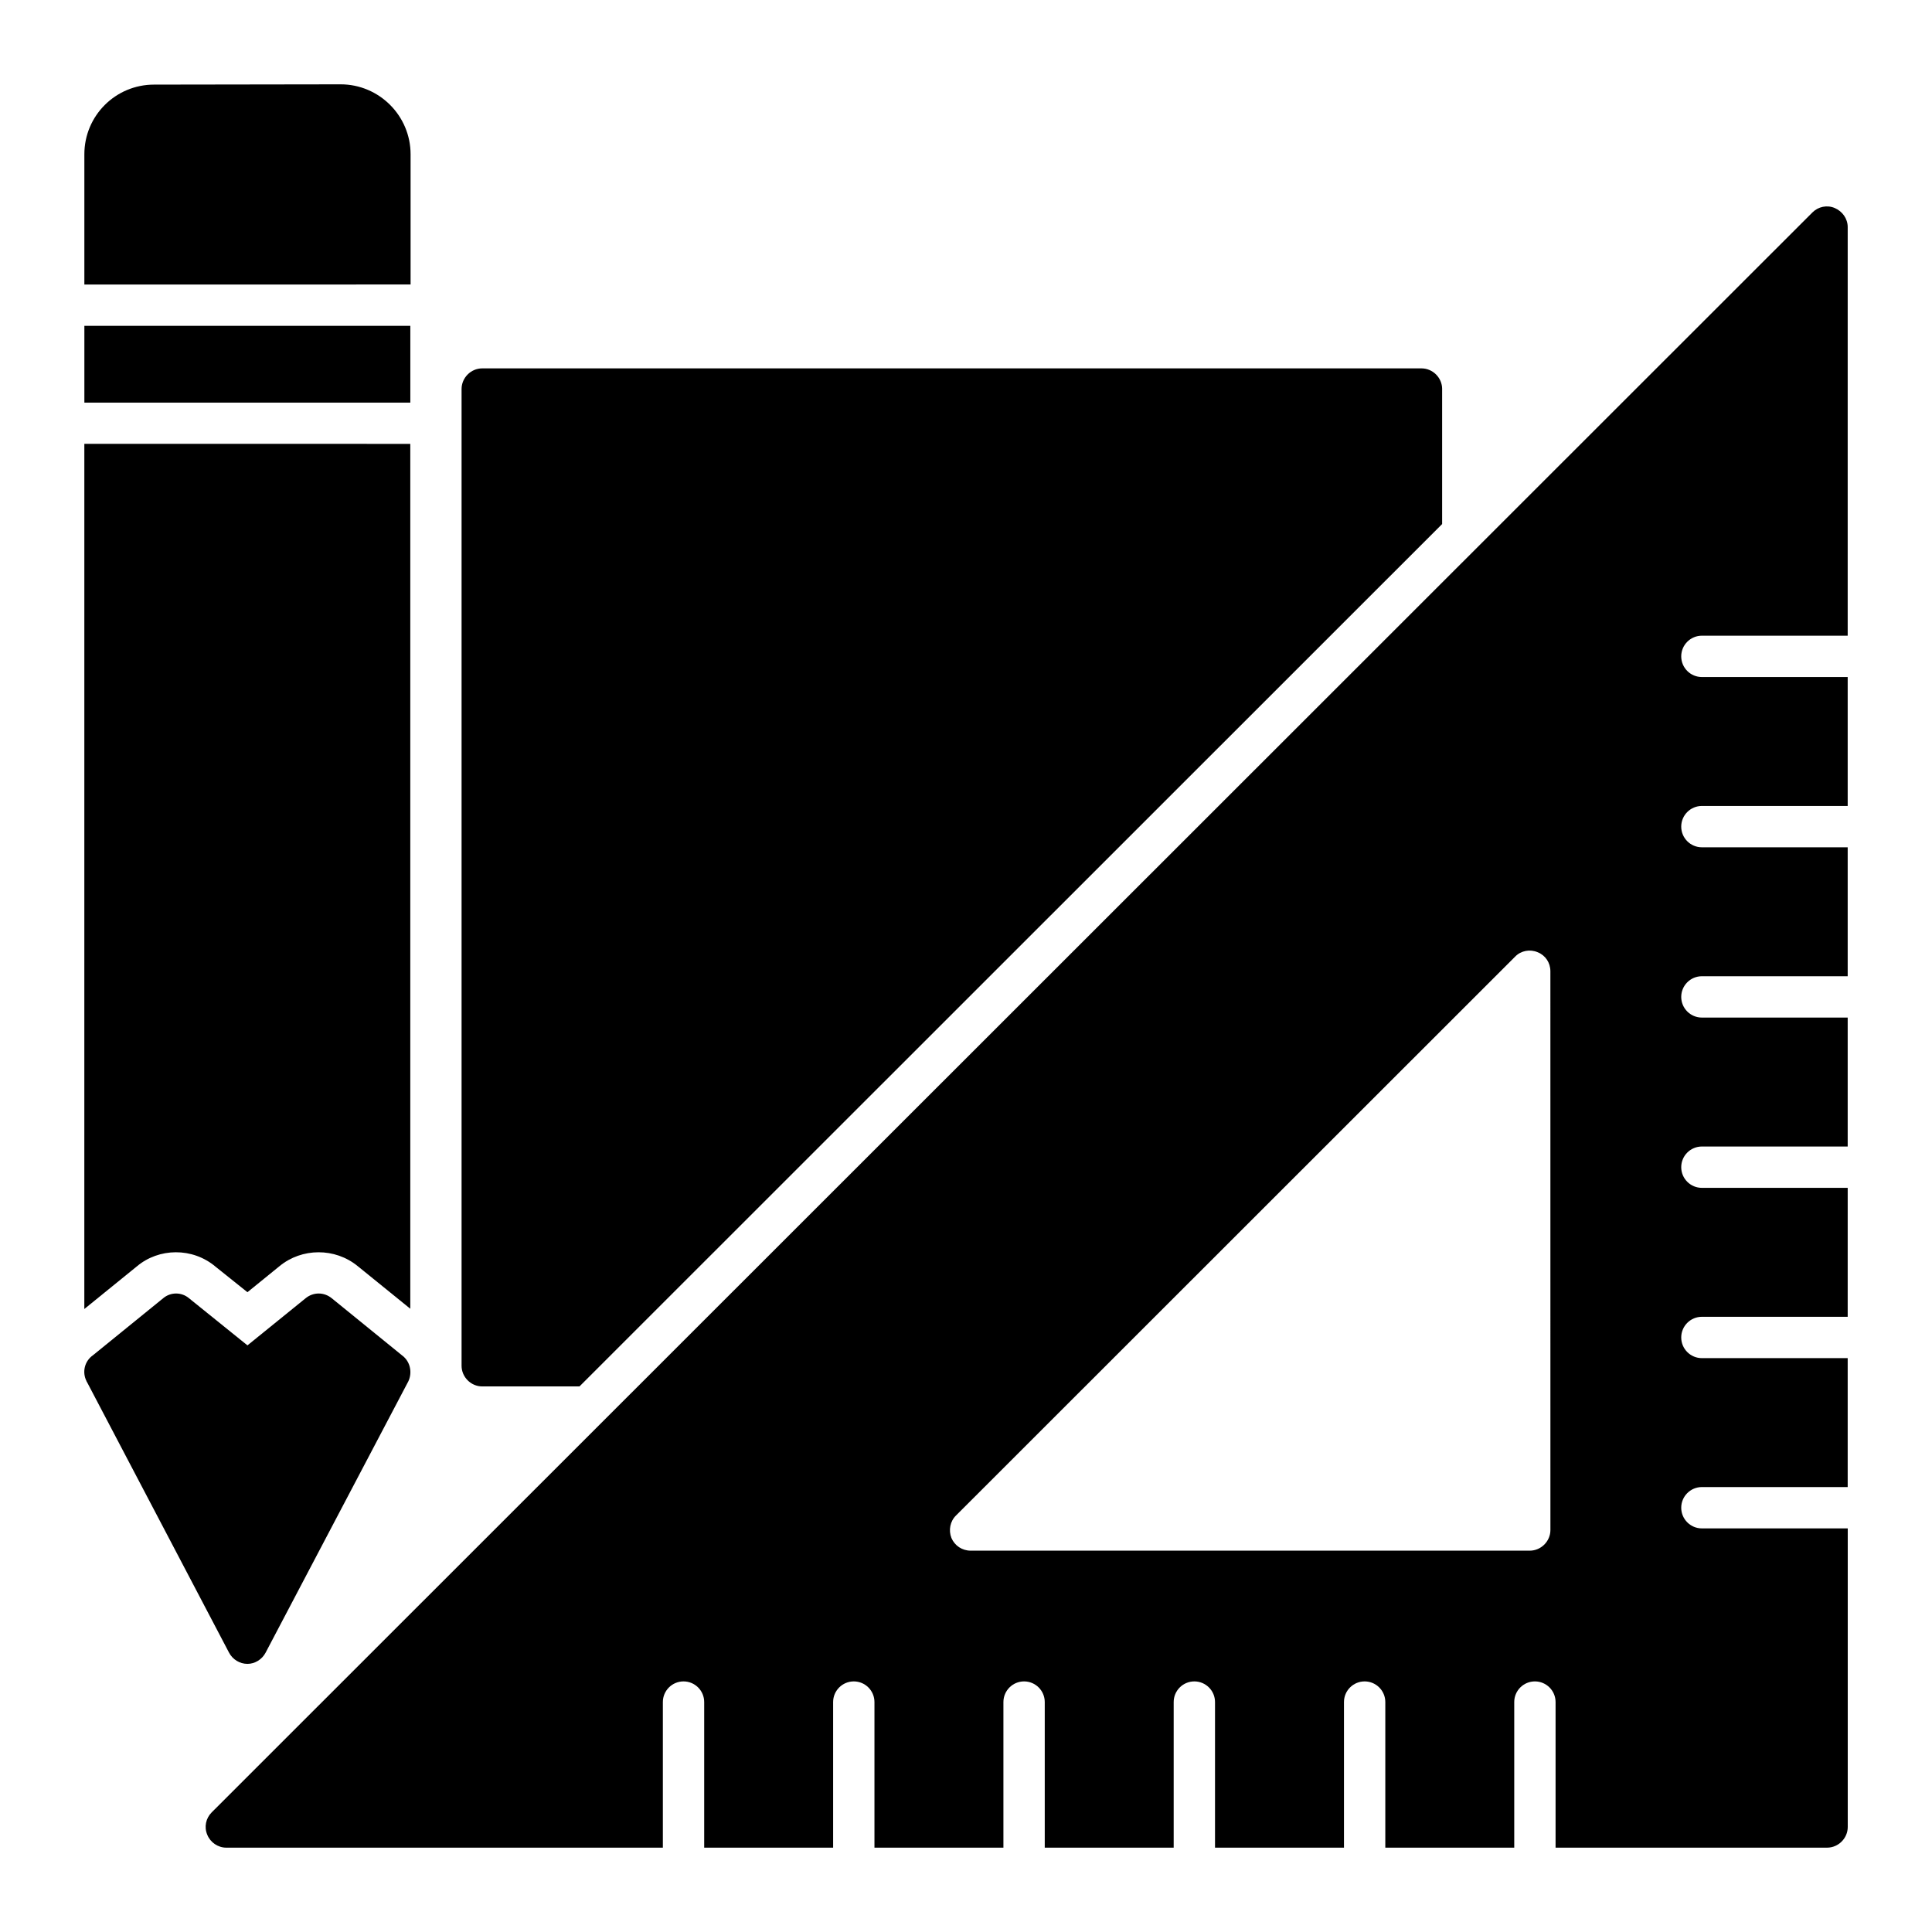
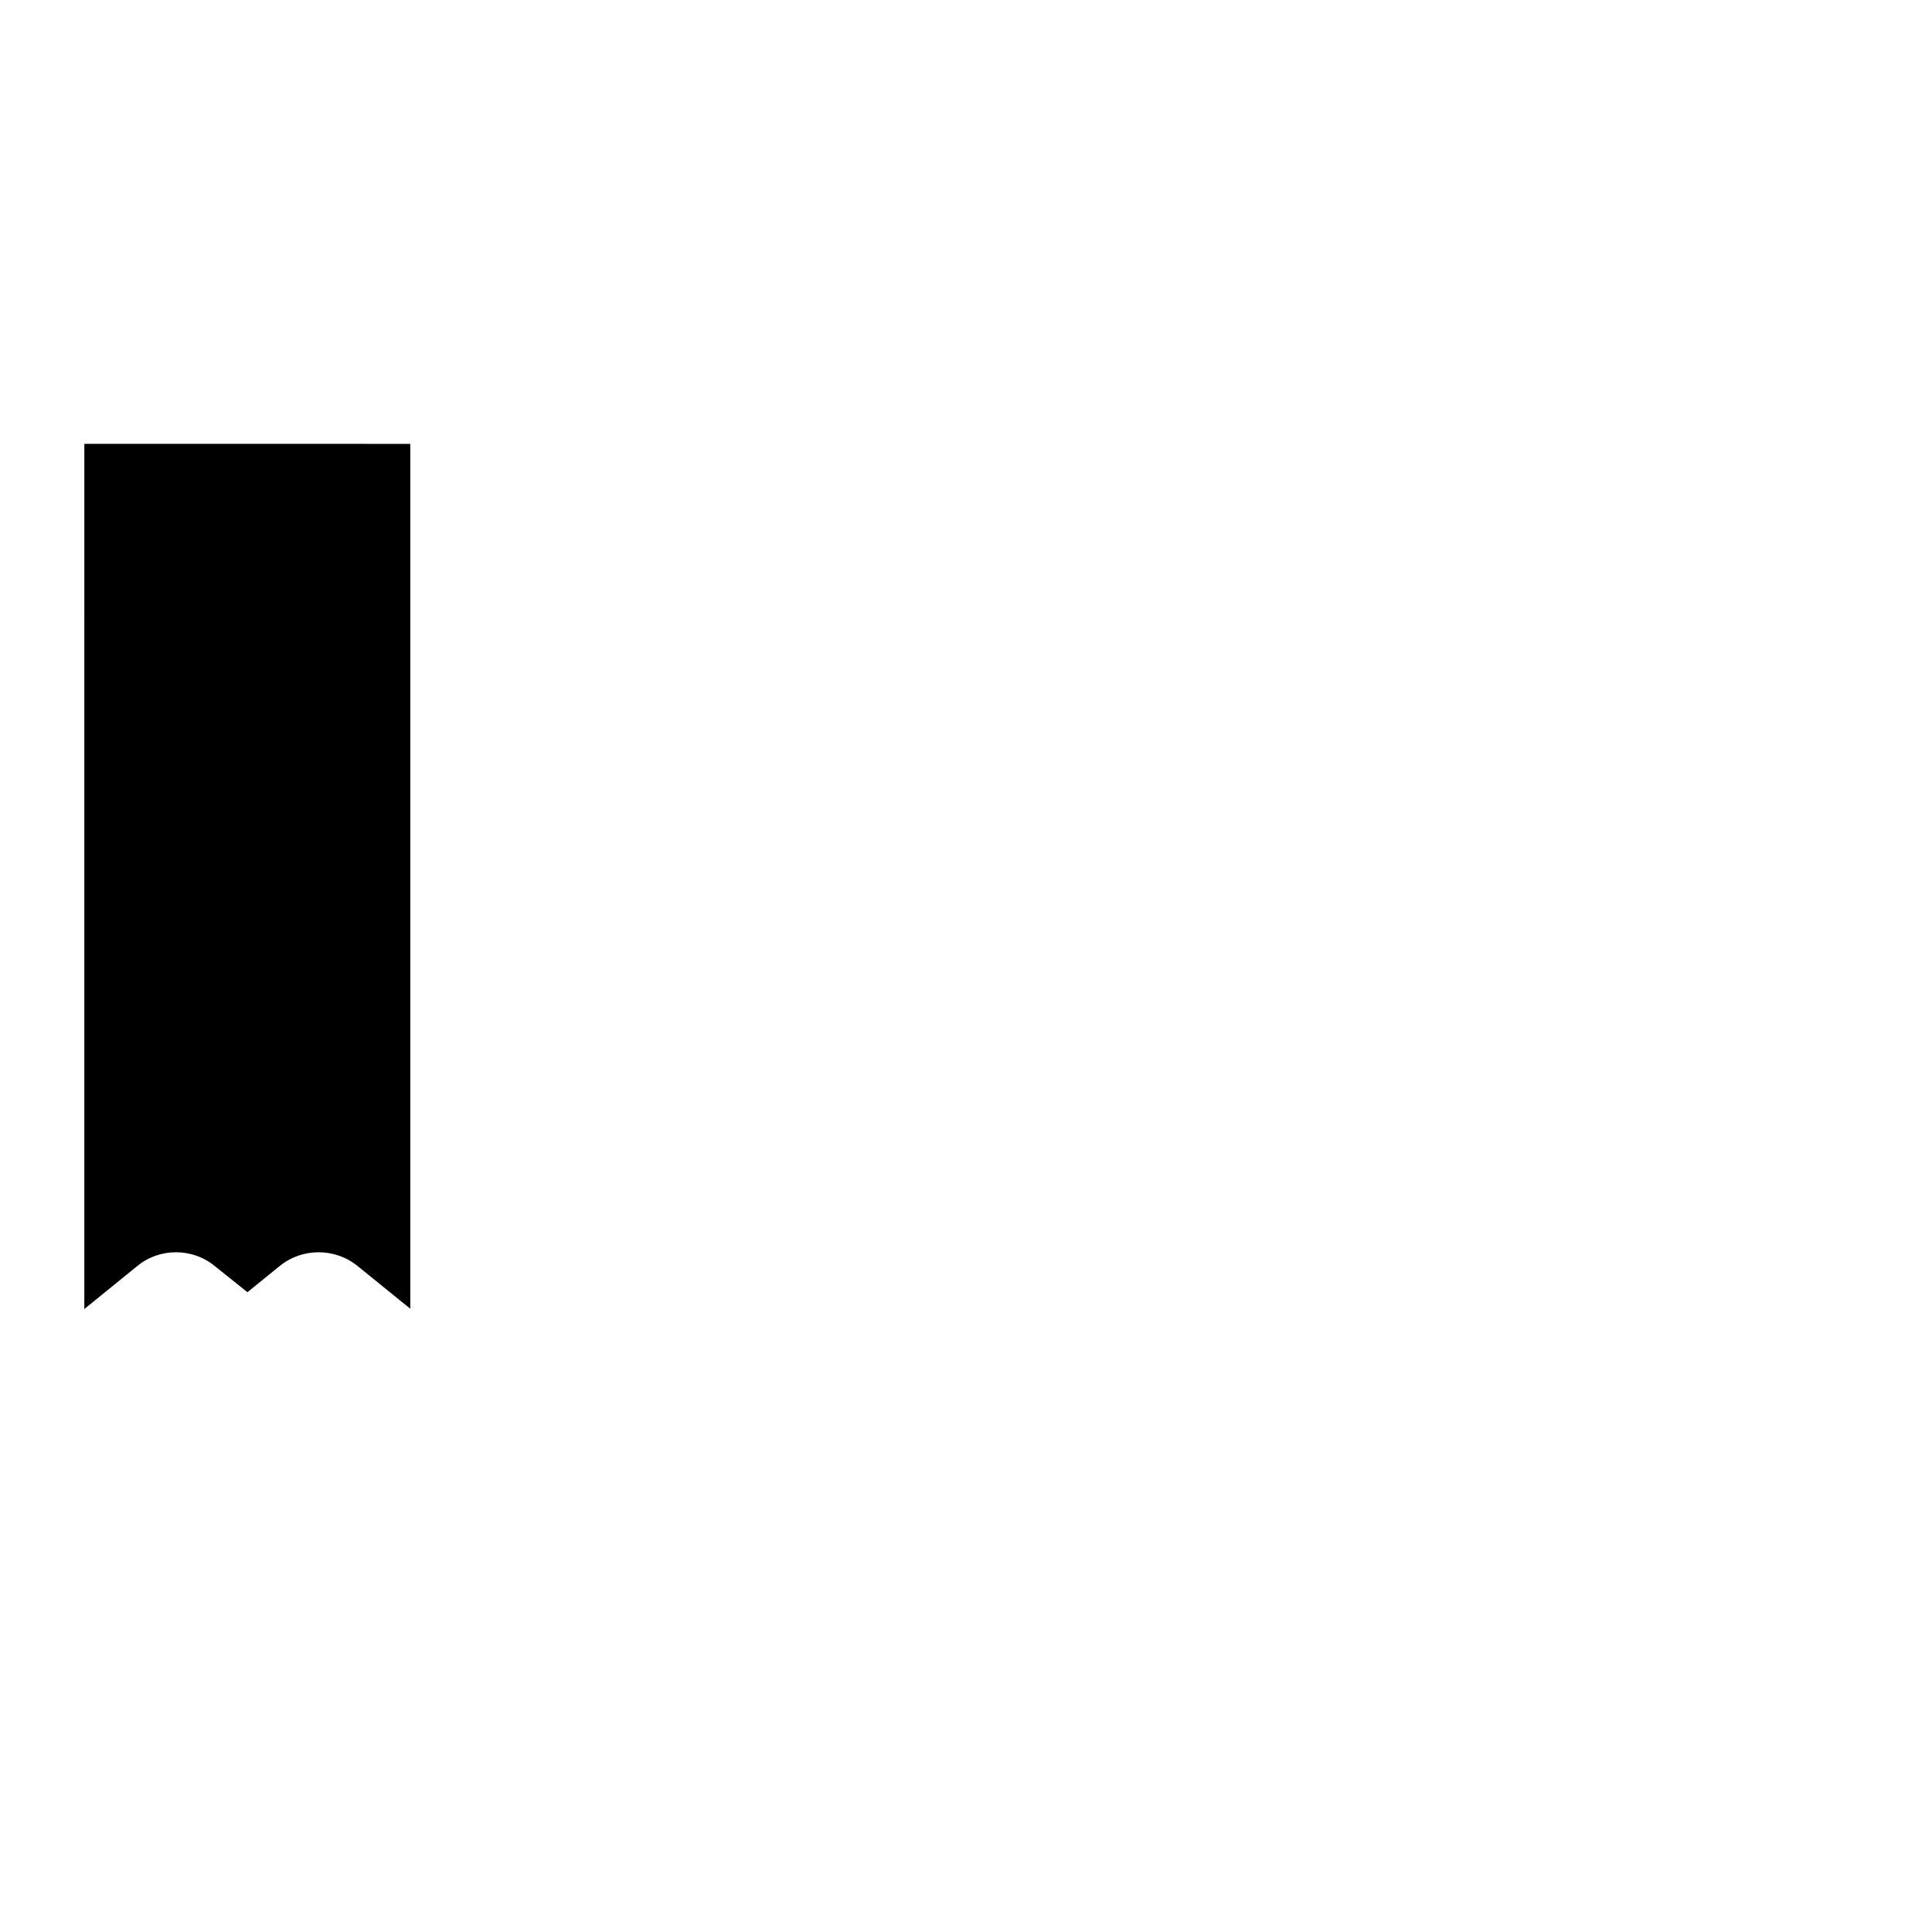
<svg xmlns="http://www.w3.org/2000/svg" fill="#000000" width="800px" height="800px" version="1.1" viewBox="144 144 512 512">
  <g>
-     <path d="m252 510.47-37.602 71.48c-0.949 1.824-2.848 2.992-4.82 2.992-2.043 0-3.941-1.168-4.891-2.992l-37.676-71.773c-0.074 0-0.074-0.074-0.074-0.145-1.242-2.41-0.512-5.332 1.68-6.863l18.617-15.117c1.973-1.68 4.891-1.68 6.863 0l15.48 12.484 15.406-12.484c2.043-1.68 4.891-1.68 6.938 0l18.691 15.188c0.219 0.145 0.363 0.293 0.586 0.512 1.75 1.754 2.043 4.602 0.801 6.719z" />
-     <path d="m252.81 219.4v-34.504c0-10.223-8.324-18.547-18.547-18.547l-49.434 0.074c-10.223 0-18.473 8.25-18.473 18.473v34.508z" />
-     <path d="m166.36 230.35h86.379v20.352h-86.379z" />
    <path d="m252.73 261.63v229.2l-13.875-11.246c-6.094-5.027-14.895-4.867-20.738-0.074l-8.543 6.938-8.398-6.719c-6.188-5.262-15.117-5-20.883-0.145l-13.945 11.316 0.004-229.27z" />
-     <path d="m526.18 247.1v35.777l-228.61 228.54h-25.773c-2.992 0-5.477-2.484-5.477-5.477v-258.84c0-2.992 2.481-5.477 5.477-5.477h248.91c2.992 0.004 5.477 2.484 5.477 5.477z" />
-     <path d="m595.02 549.04c-3.023 0-5.477-2.453-5.477-5.477 0-3.023 2.453-5.477 5.477-5.477h38.637v-34.168h-38.637c-3.023 0-5.477-2.453-5.477-5.477s2.453-5.477 5.477-5.477h38.637l0.004-34.172h-38.641c-3.023 0-5.477-2.453-5.477-5.477s2.453-5.477 5.477-5.477h38.637v-34.176l-38.637 0.004c-3.023 0-5.477-2.453-5.477-5.477s2.453-5.477 5.477-5.477h38.637v-34.168l-38.637-0.004c-3.023 0-5.477-2.453-5.477-5.477s2.453-5.477 5.477-5.477h38.637v-34.168h-38.637c-3.023 0-5.477-2.453-5.477-5.477 0-3.023 2.453-5.477 5.477-5.477h38.637l0.004-108.3c0-2.191-1.387-4.16-3.434-5.039-2.043-0.875-4.379-0.363-5.914 1.168l-424.22 424.01c-1.535 1.535-2.043 3.871-1.168 5.914 0.805 2.043 2.848 3.43 5.039 3.43h115.7v-38.582c0-3.023 2.453-5.477 5.477-5.477 3.023 0 5.477 2.453 5.477 5.477v38.582h34.168v-38.582c0-3.023 2.453-5.477 5.477-5.477 3.023 0 5.477 2.453 5.477 5.477v38.582h34.176v-38.582c0-3.023 2.453-5.477 5.477-5.477 3.023 0 5.477 2.453 5.477 5.477v38.582h34.168v-38.582c0-3.023 2.453-5.477 5.477-5.477 3.023 0 5.477 2.453 5.477 5.477v38.582h34.176v-38.582c0-3.023 2.453-5.477 5.477-5.477 3.023 0 5.477 2.453 5.477 5.477v38.582h34.168v-38.582c0-3.023 2.453-5.477 5.477-5.477 3.023 0 5.477 2.453 5.477 5.477v38.582h71.953c2.992 0 5.477-2.484 5.477-5.477v-79.137zm-40.145 0.426c0 2.992-2.481 5.477-5.477 5.477h-148.15c-2.262 0-4.234-1.312-5.109-3.359-0.805-2.043-0.363-4.453 1.242-5.988l148.14-148.07c1.535-1.605 3.945-2.043 5.988-1.168 2.043 0.805 3.359 2.773 3.359 5.039z" />
  </g>
</svg>